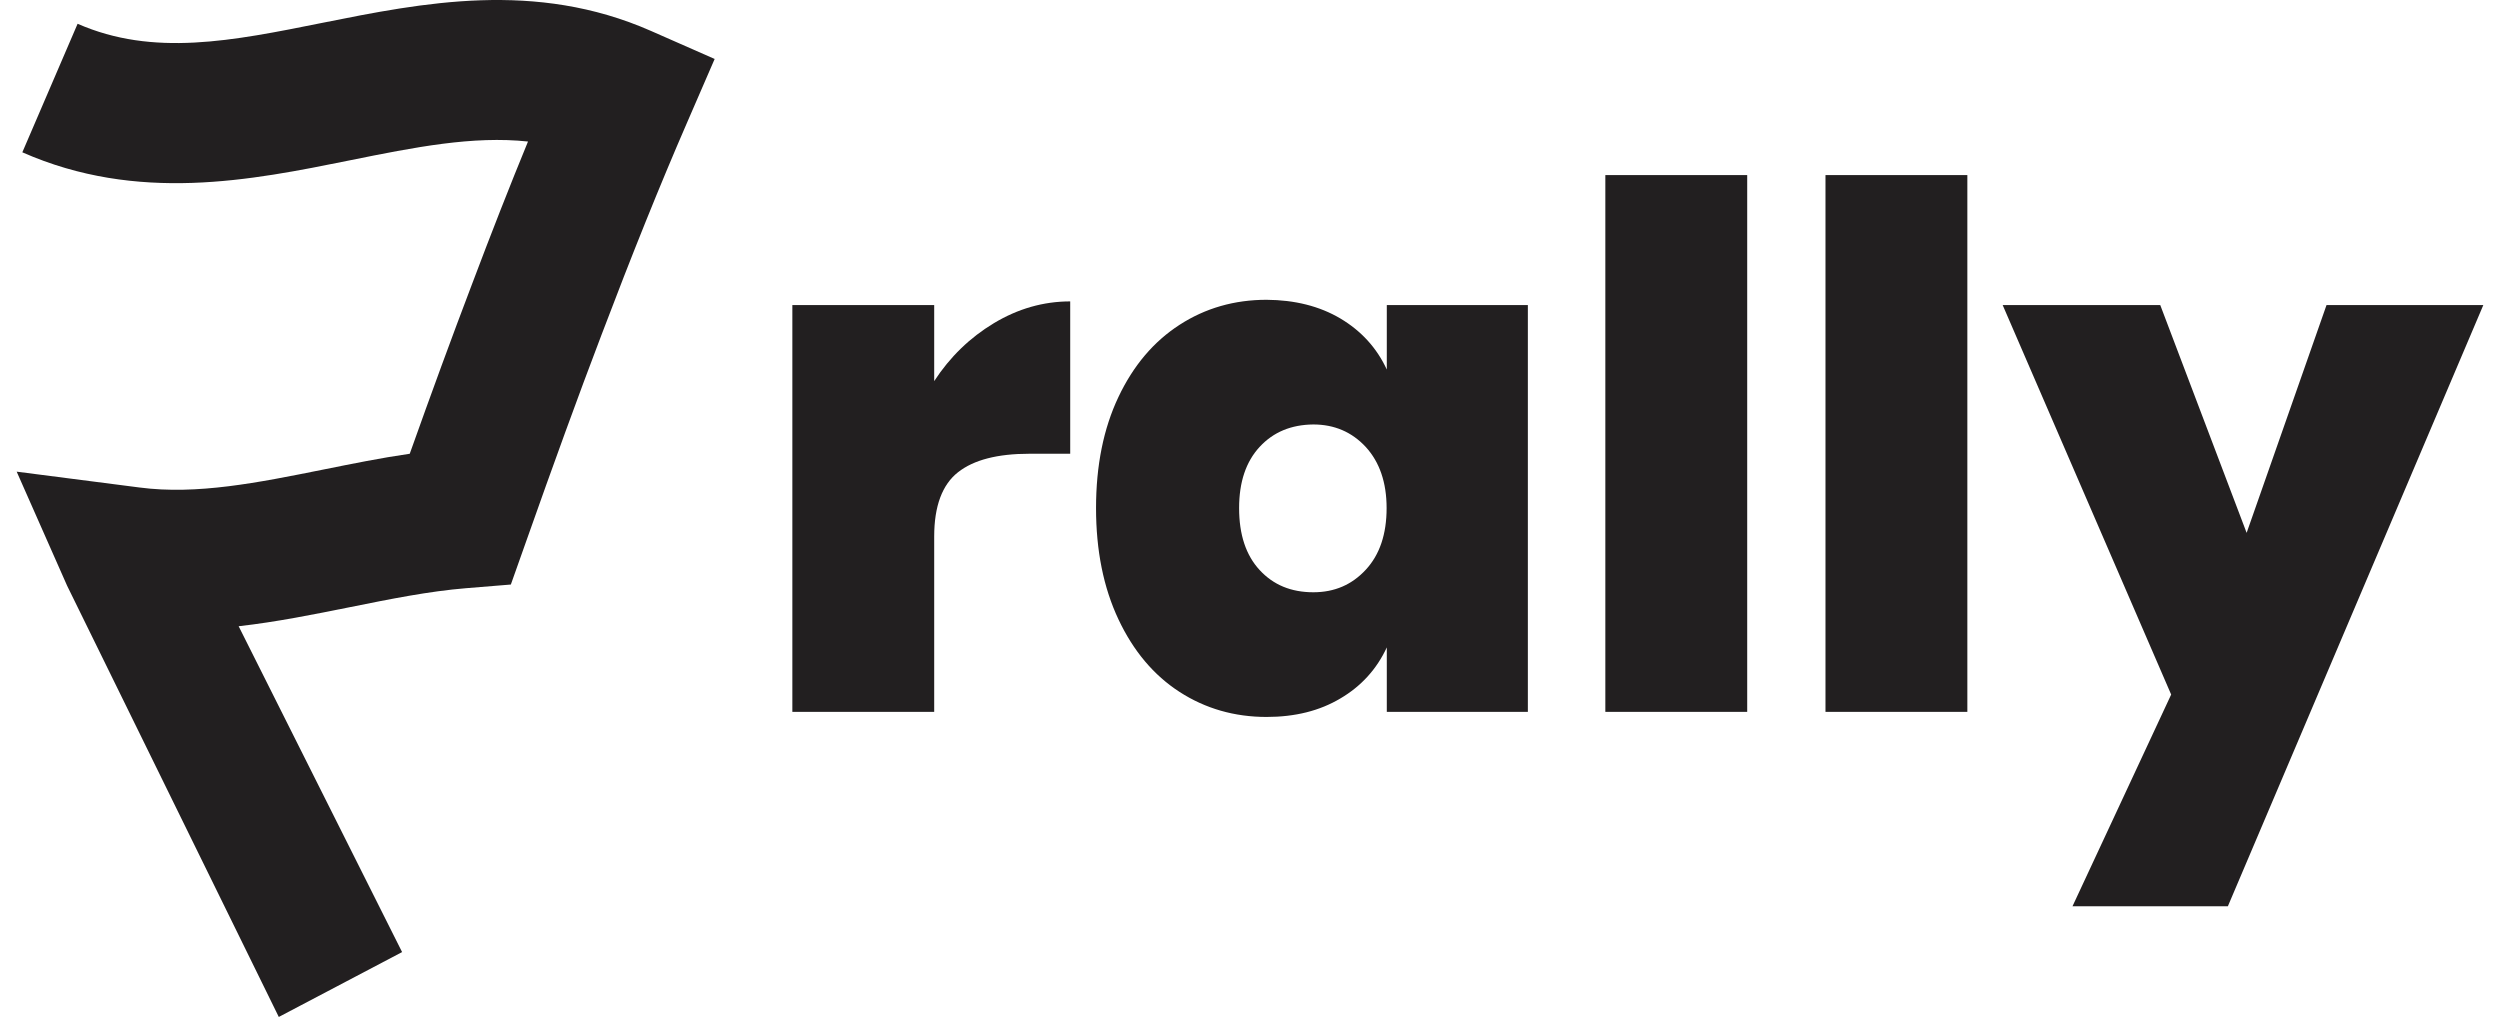
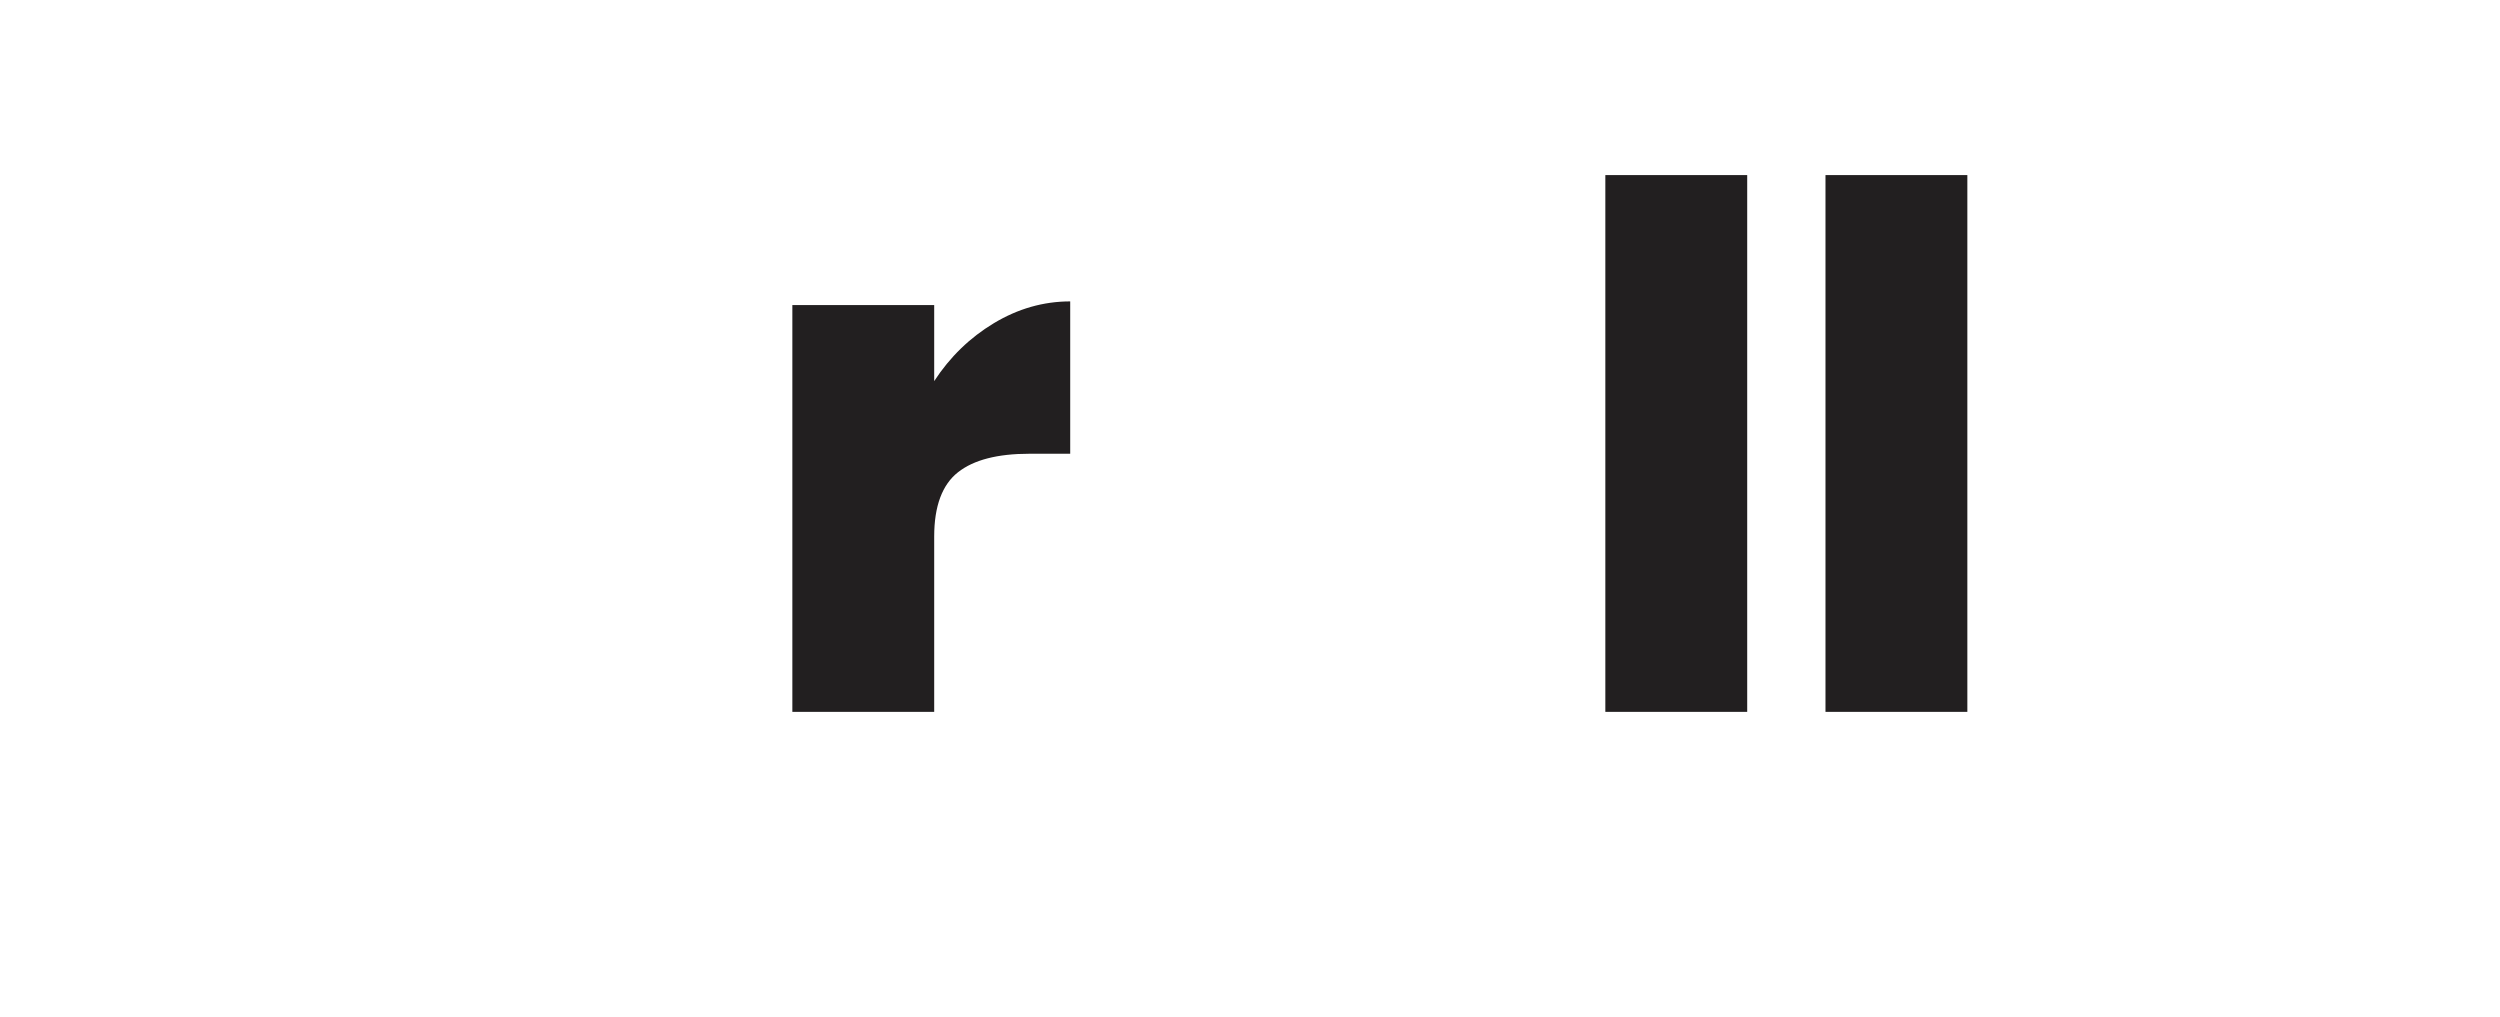
<svg xmlns="http://www.w3.org/2000/svg" width="118" height="48" viewBox="0 0 118 48" fill="none">
  <path d="M46.913 15.253C48.047 14.572 49.247 14.226 50.514 14.226V21.417H48.58C47.085 21.417 45.961 21.705 45.218 22.29C44.475 22.876 44.094 23.884 44.094 25.324V33.599H37.399V14.399H44.094V17.989C44.837 16.847 45.78 15.935 46.913 15.253Z" fill="#221F20" />
-   <path d="M63.267 15.033C64.248 15.618 64.981 16.415 65.457 17.443V14.399H72.115V33.6H65.457V30.557C64.981 31.584 64.248 32.39 63.267 32.966C62.286 33.552 61.124 33.84 59.781 33.84C58.267 33.84 56.895 33.446 55.676 32.659C54.457 31.872 53.495 30.729 52.79 29.232C52.085 27.734 51.733 25.987 51.733 23.98C51.733 21.974 52.085 20.227 52.79 18.739C53.495 17.251 54.457 16.118 55.676 15.331C56.895 14.543 58.267 14.15 59.781 14.15C61.114 14.159 62.276 14.447 63.267 15.033ZM59.457 21.091C58.809 21.791 58.486 22.752 58.486 23.98C58.486 25.238 58.809 26.208 59.457 26.908C60.105 27.609 60.943 27.955 61.99 27.955C62.991 27.955 63.81 27.6 64.467 26.889C65.124 26.179 65.448 25.209 65.448 23.98C65.448 22.771 65.115 21.811 64.467 21.1C63.81 20.39 62.981 20.035 61.99 20.035C60.952 20.044 60.105 20.39 59.457 21.091Z" fill="#221F20" />
  <path d="M82.468 8.264V33.6H75.772V8.264H82.468Z" fill="#221F20" />
  <path d="M92.859 8.264V33.6H86.163V8.264H92.859Z" fill="#221F20" />
-   <path d="M101.964 14.399L106.041 25.151L109.812 14.399H117.213L105.155 42.777H97.821L102.479 32.783L94.526 14.399H101.964Z" fill="#221F20" />
-   <path d="M30.722 1.458C25.265 -0.942 19.941 0.133 15.236 1.074C10.94 1.938 7.235 2.687 3.663 1.122L1.054 7.189C6.502 9.589 11.835 8.514 16.531 7.564C19.569 6.949 22.322 6.402 24.922 6.68C24.065 8.764 23.188 11.001 22.265 13.449C21.341 15.877 20.379 18.498 19.34 21.417C17.95 21.618 16.588 21.897 15.245 22.166C12.188 22.78 9.292 23.366 6.587 23.01L0.787 22.262L3.168 27.647L13.159 48L18.979 44.938L11.264 29.558C13.055 29.356 14.807 29.001 16.531 28.655C18.436 28.271 20.245 27.907 21.998 27.763L24.112 27.59L24.827 25.574C26.122 21.906 27.284 18.709 28.389 15.81C29.827 12.018 31.141 8.754 32.417 5.816L33.732 2.783L30.722 1.458Z" fill="#221F20" />
</svg>